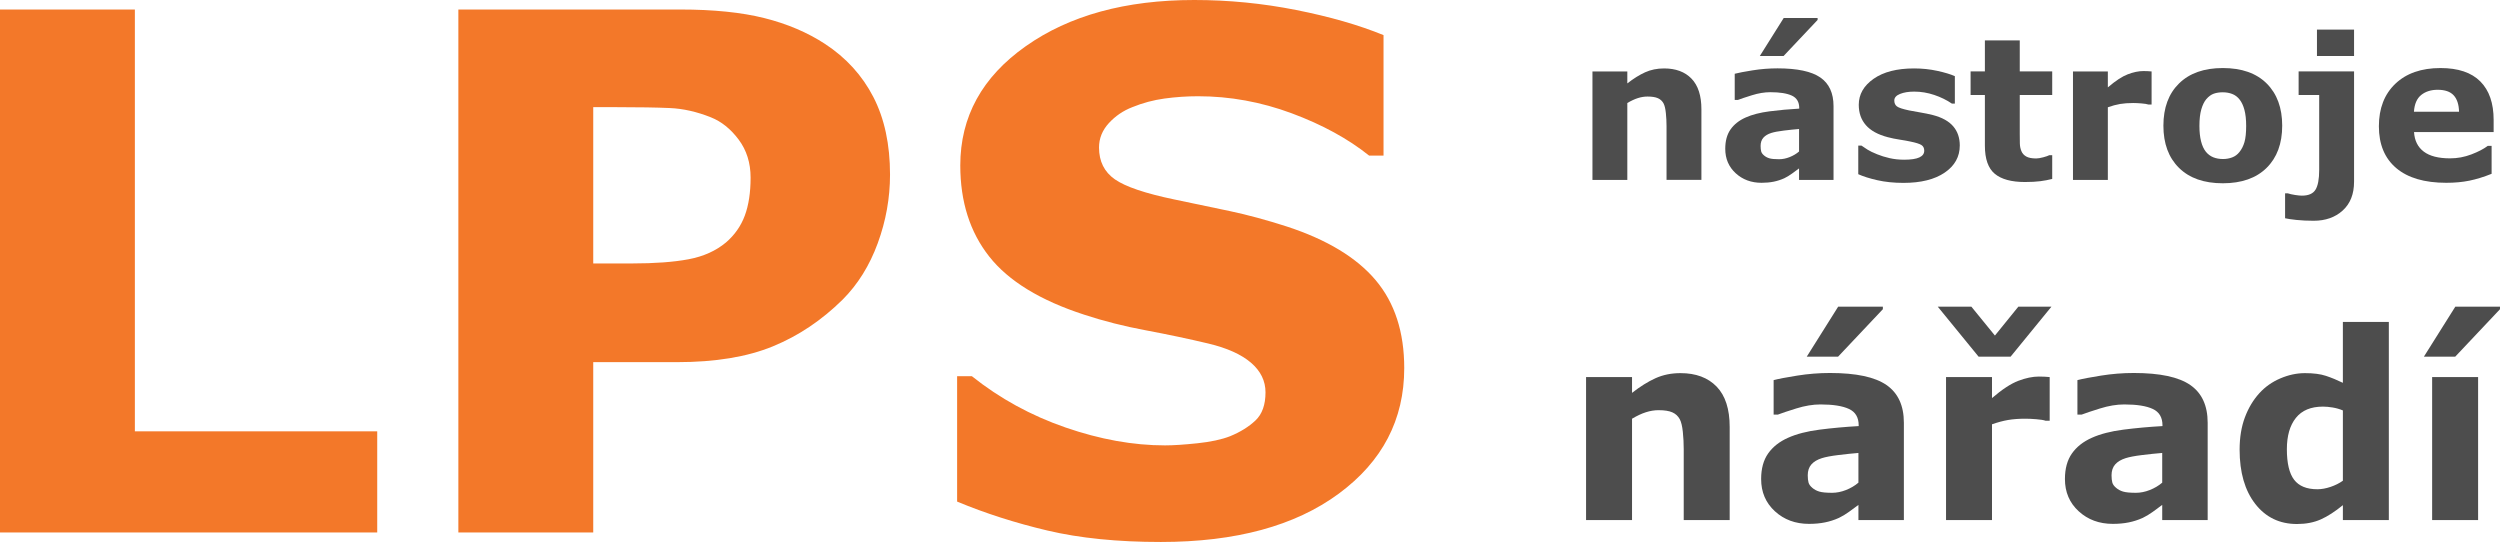
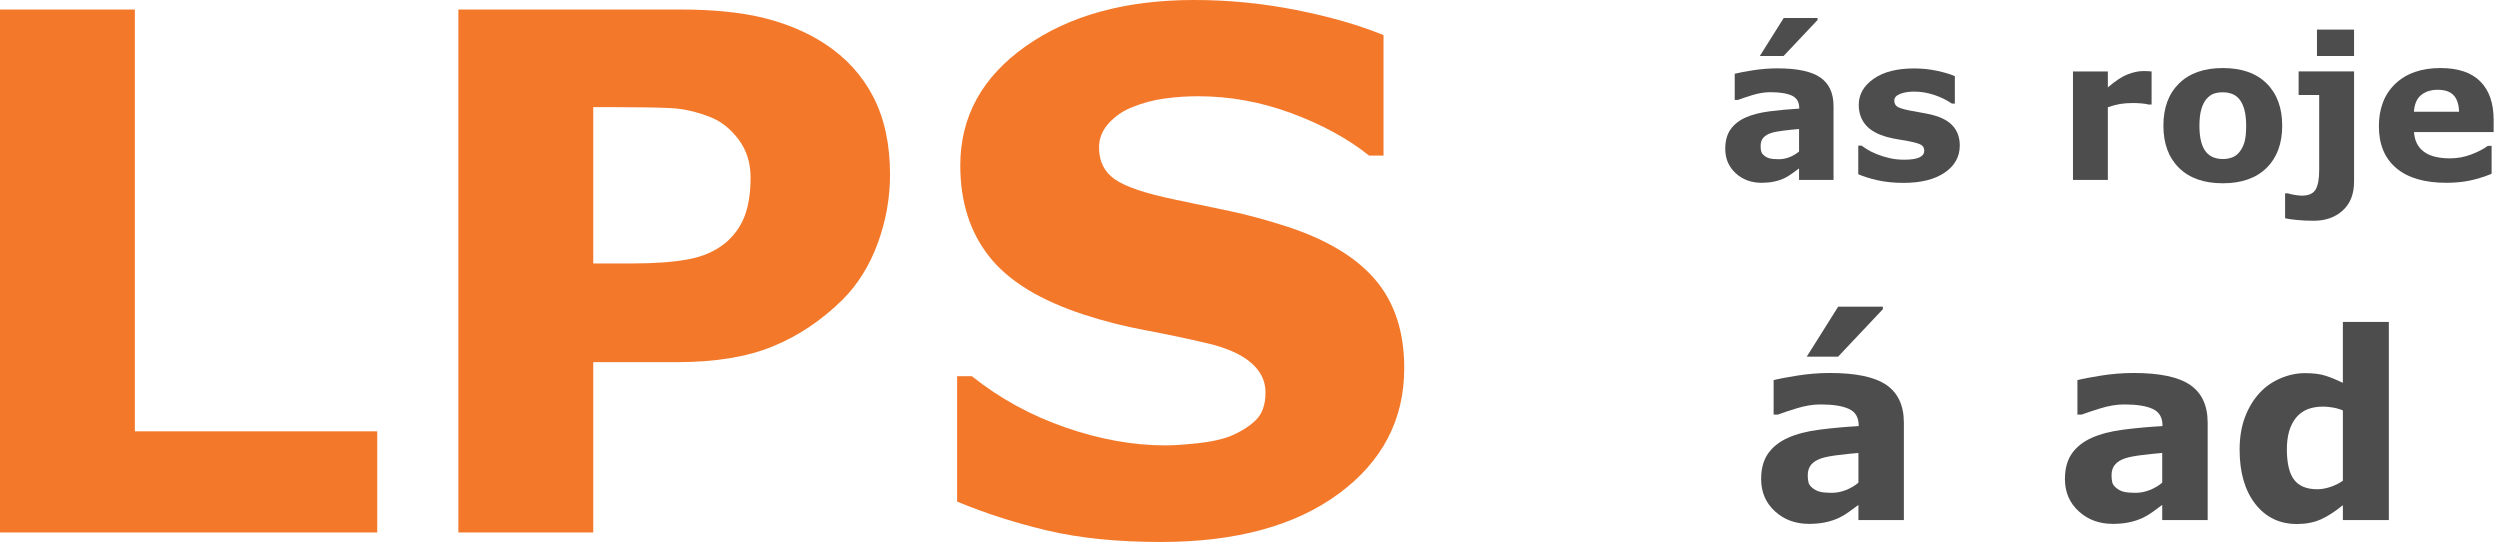
<svg xmlns="http://www.w3.org/2000/svg" id="Layer_2" viewBox="0 0 280.635 60.839">
  <g id="Layer_1-2">
    <path d="M42.345,59.775H0V1.068h15.14v47.353h27.205v11.354Z" style="fill:#f37829;" />
    <path d="M99.909,19.599c0,2.629-.46,5.199-1.38,7.708-.921,2.511-2.235,4.62-3.943,6.328-2.34,2.313-4.948,4.061-7.826,5.244-2.878,1.183-6.46,1.774-10.744,1.774h-9.423v19.122h-15.14V1.068h24.918c3.732,0,6.88.322,9.443.966,2.563.645,4.83,1.611,6.801,2.898,2.366,1.551,4.172,3.536,5.421,5.954,1.248,2.419,1.873,5.323,1.873,8.713ZM84.257,19.936c0-1.653-.448-3.075-1.341-4.268-.894-1.194-1.932-2.027-3.115-2.498-1.577-.629-3.115-.977-4.613-1.042-1.498-.065-3.496-.099-5.993-.099h-2.602v17.545h4.337c2.576,0,4.698-.157,6.368-.472,1.669-.314,3.068-.944,4.199-1.888.972-.839,1.676-1.843,2.109-3.009.433-1.166.651-2.59.651-4.269Z" style="fill:#f37829;" />
    <path d="M157.631,41.323c0,5.783-2.451,10.482-7.353,14.095-4.903,3.615-11.559,5.421-19.97,5.421-4.863,0-9.102-.428-12.715-1.281-3.615-.854-6.998-1.938-10.153-3.253v-14.076h1.656c3.128,2.498,6.63,4.416,10.507,5.756,3.877,1.341,7.603,2.011,11.178,2.011.92,0,2.129-.079,3.627-.237,1.498-.158,2.721-.42,3.667-.789,1.156-.473,2.109-1.065,2.858-1.774.749-.709,1.124-1.76,1.124-3.154,0-1.287-.546-2.398-1.636-3.332-1.091-.932-2.688-1.649-4.79-2.149-2.208-.525-4.541-1.018-6.998-1.479-2.458-.459-4.765-1.045-6.92-1.755-4.942-1.603-8.497-3.778-10.665-6.525-2.169-2.746-3.253-6.157-3.253-10.231,0-5.467,2.45-9.929,7.353-13.386,4.902-3.456,11.203-5.185,18.906-5.185,3.864,0,7.681.375,11.454,1.124,3.771.749,7.038,1.689,9.798,2.819v13.524h-1.617c-2.366-1.893-5.264-3.476-8.694-4.751-3.43-1.274-6.933-1.912-10.507-1.912-1.262,0-2.517.086-3.765.256-1.249.172-2.451.493-3.608.966-1.025.394-1.906.993-2.642,1.794-.736.802-1.104,1.715-1.104,2.74,0,1.551.591,2.74,1.774,3.568,1.183.828,3.416,1.584,6.703,2.267,2.155.448,4.225.881,6.21,1.301,1.984.421,4.12.999,6.407,1.735,4.495,1.473,7.813,3.477,9.955,6.013,2.142,2.537,3.213,5.829,3.213,9.877v.002Z" style="fill:#f37829;" />
-     <path d="M190.989,20.194h-3.914v-6.039c0-.491-.026-.981-.076-1.469-.051-.488-.138-.847-.26-1.079-.145-.267-.356-.462-.634-.585s-.667-.184-1.166-.184c-.354,0-.714.058-1.079.173-.365.116-.761.3-1.187.553v8.631h-3.914v-12.176h3.914v1.344c.693-.542,1.359-.958,1.998-1.247.639-.289,1.348-.434,2.128-.434,1.314,0,2.341.383,3.081,1.149.74.766,1.11,1.912,1.11,3.437v7.926h-.001Z" style="fill:#4d4d4d;" />
    <path d="M201.951,18.904c-.21.159-.47.351-.781.575-.311.224-.604.401-.878.531-.383.173-.781.302-1.193.385s-.864.125-1.355.125c-1.157,0-2.125-.358-2.906-1.073-.781-.715-1.171-1.63-1.171-2.743,0-.889.199-1.616.596-2.179.397-.564.961-1.008,1.691-1.334.723-.325,1.619-.556,2.689-.694,1.069-.137,2.179-.239,3.329-.304v-.065c0-.672-.275-1.136-.824-1.393-.55-.256-1.359-.385-2.429-.385-.644,0-1.33.114-2.06.342-.73.228-1.254.403-1.572.526h-.358v-2.938c.412-.108,1.082-.237,2.011-.385.929-.148,1.86-.222,2.792-.222,2.219,0,3.822.342,4.809,1.025s1.48,1.755,1.48,3.215v8.284h-3.871v-1.293ZM204.033,2.022v.217l-3.817,4.044h-2.667l2.678-4.261h3.806ZM201.951,17.009v-2.529c-.528.043-1.099.103-1.713.178-.615.075-1.081.164-1.399.265-.39.123-.689.301-.895.535s-.309.542-.309.924c0,.252.022.457.065.616.043.159.152.31.325.454.166.144.365.25.596.319s.592.103,1.084.103c.39,0,.786-.079,1.187-.238s.754-.368,1.057-.627h.002Z" style="fill:#4d4d4d;" />
    <path d="M219.993,16.334c0,1.258-.564,2.272-1.691,3.041s-2.671,1.155-4.63,1.155c-1.084,0-2.067-.102-2.949-.304-.882-.202-1.59-.426-2.125-.672v-3.209h.358c.195.138.421.287.678.45.256.163.62.338,1.09.526.405.167.863.309,1.377.428.513.119,1.063.179,1.648.179.766,0,1.334-.085,1.702-.255.369-.17.553-.421.553-.754,0-.296-.108-.511-.325-.645s-.629-.262-1.236-.385c-.289-.065-.682-.136-1.176-.211-.495-.076-.945-.168-1.35-.276-1.106-.289-1.927-.739-2.461-1.35-.535-.611-.802-1.372-.802-2.282,0-1.171.554-2.145,1.664-2.922,1.109-.777,2.625-1.166,4.548-1.166.911,0,1.784.092,2.618.276.834.184,1.487.381,1.957.591v3.079h-.336c-.579-.397-1.238-.721-1.979-.97-.741-.249-1.491-.374-2.25-.374-.629,0-1.159.087-1.588.26-.43.173-.645.419-.645.737,0,.289.098.51.293.661.195.151.654.304,1.377.455.397.08.826.157,1.285.233s.92.172,1.382.287c1.026.268,1.785.689,2.277,1.263.491.575.737,1.292.737,2.152v.002Z" style="fill:#4d4d4d;" />
-     <path d="M230.369,20.086c-.419.108-.864.193-1.334.254-.47.061-1.045.092-1.724.092-1.518,0-2.648-.307-3.388-.922-.741-.614-1.111-1.666-1.111-3.155v-5.692h-1.605v-2.646h1.605v-3.48h3.914v3.48h3.643v2.646h-3.643v4.322c0,.427.003.8.011,1.119.007.318.065.604.173.858.101.253.279.454.535.602.256.148.629.223,1.119.223.202,0,.466-.043.794-.13s.557-.166.687-.239h.324v2.668Z" style="fill:#4d4d4d;" />
    <path d="M241.526,11.737h-.346c-.166-.058-.433-.101-.801-.13-.368-.029-.674-.043-.92-.043-.555,0-1.046.036-1.471.108-.426.072-.884.195-1.374.369v8.154h-3.914v-12.176h3.914v1.789c.858-.737,1.605-1.227,2.239-1.469.634-.242,1.219-.363,1.753-.363.137,0,.292.004.465.011s.325.018.454.033v3.719-.002Z" style="fill:#4d4d4d;" />
    <path d="M256.186,14.111c0,2.002-.584,3.58-1.751,4.733-1.168,1.153-2.807,1.729-4.917,1.729s-3.75-.576-4.917-1.729c-1.168-1.153-1.751-2.73-1.751-4.733,0-2.017.587-3.6,1.762-4.749,1.174-1.149,2.81-1.724,4.906-1.724,2.125,0,3.768.579,4.928,1.735,1.16,1.157,1.74,2.736,1.74,4.738ZM251.382,17.071c.253-.31.443-.685.569-1.122.126-.437.19-1.042.19-1.816,0-.716-.065-1.315-.195-1.8-.13-.484-.311-.871-.542-1.16-.232-.296-.51-.506-.835-.629s-.676-.184-1.052-.184-.71.051-1.003.152c-.293.102-.573.304-.84.607-.239.282-.428.669-.569,1.16-.141.492-.211,1.11-.211,1.854,0,.665.061,1.241.184,1.729.123.488.304.88.542,1.176.231.282.508.488.829.618.321.13.689.195,1.101.195.354,0,.692-.06,1.014-.179.321-.119.594-.32.819-.602h0Z" style="fill:#4d4d4d;" />
    <path d="M264.252,20.411c0,1.373-.423,2.445-1.269,3.215-.846.77-1.934,1.155-3.264,1.155-.709,0-1.354-.031-1.935-.092-.582-.062-1.006-.125-1.274-.19v-2.797h.303c.216.072.487.134.811.184.324.05.581.076.768.076.75,0,1.262-.224,1.535-.672.274-.448.411-1.185.411-2.212v-8.414h-2.309v-2.646h6.224v12.393ZM264.252,6.283h-4.164v-2.96h4.164v2.96Z" style="fill:#4d4d4d;" />
    <path d="M279.919,14.827h-8.934c.058.954.421,1.685,1.09,2.19.668.506,1.653.759,2.955.759.824,0,1.622-.148,2.396-.445.773-.296,1.383-.614,1.833-.954h.434v3.134c-.883.354-1.714.611-2.494.77s-1.645.239-2.591.239c-2.444,0-4.315-.549-5.616-1.648-1.301-1.099-1.952-2.663-1.952-4.695,0-2.009.616-3.601,1.849-4.776,1.232-1.174,2.922-1.762,5.069-1.762,1.98,0,3.47.501,4.467,1.502.998,1.001,1.496,2.442,1.496,4.321v1.366h-.002ZM276.038,12.539c-.022-.817-.224-1.431-.607-1.843s-.98-.618-1.789-.618c-.752,0-1.37.195-1.854.585s-.756,1.016-.813,1.876h5.063Z" style="fill:#4d4d4d;" />
-     <path d="M194.165,58.378h-5.16v-7.961c0-.648-.034-1.294-.1-1.936-.067-.644-.181-1.117-.343-1.422-.191-.352-.469-.61-.836-.772-.367-.162-.879-.243-1.537-.243-.467,0-.941.076-1.422.229-.481.152-1.002.395-1.565.729v11.377h-5.16v-16.05h5.16v1.772c.913-.715,1.791-1.263,2.633-1.644.842-.381,1.777-.572,2.805-.572,1.731,0,3.085.505,4.061,1.515.976,1.01,1.463,2.52,1.463,4.531v10.448h0Z" style="fill:#4d4d4d;" />
    <path d="M208.615,56.677c-.276.209-.62.462-1.029.758-.409.296-.795.529-1.158.7-.505.229-1.029.398-1.572.507-.543.11-1.138.165-1.787.165-1.524,0-2.801-.472-3.83-1.415-1.029-.943-1.544-2.149-1.544-3.616,0-1.172.262-2.13.786-2.873s1.267-1.329,2.23-1.758c.953-.429,2.135-.734,3.545-.915s2.873-.314,4.388-.4v-.086c0-.886-.362-1.498-1.086-1.836-.724-.339-1.791-.508-3.202-.508-.848,0-1.753.15-2.716.45-.963.3-1.653.531-2.072.693h-.472v-3.873c.543-.143,1.427-.312,2.652-.507,1.224-.196,2.451-.293,3.68-.293,2.925,0,5.038.45,6.338,1.351,1.301.9,1.951,2.313,1.951,4.237v10.919h-5.102v-1.7ZM211.359,34.424v.286l-5.031,5.331h-3.516l3.53-5.617h5.017ZM208.615,54.179v-3.334c-.695.057-1.448.136-2.258.235-.81.099-1.424.216-1.844.349-.515.162-.907.397-1.179.705-.271.309-.407.715-.407,1.218,0,.332.029.603.086.812s.2.408.429.598c.219.19.481.33.786.42.305.09.781.136,1.429.136.515,0,1.036-.104,1.565-.313s.994-.484,1.394-.827h0Z" style="fill:#4d4d4d;" />
-     <path d="M230.283,34.424l-4.588,5.617h-3.587l-4.588-5.617h3.773l2.644,3.244,2.63-3.244h3.716ZM230.083,47.23h-.456c-.219-.076-.57-.134-1.055-.172-.485-.038-.889-.057-1.212-.057-.732,0-1.378.048-1.939.143-.561.095-1.165.257-1.811.486v10.748h-5.16v-16.05h5.16v2.358c1.132-.972,2.115-1.618,2.952-1.937.837-.319,1.607-.479,2.31-.479.181,0,.385.005.614.014.229.009.428.024.599.043v4.902h-.002Z" style="fill:#4d4d4d;" />
    <path d="M242.717,56.677c-.276.209-.62.462-1.029.758-.409.296-.795.529-1.158.7-.505.229-1.029.398-1.572.507-.543.11-1.138.165-1.787.165-1.524,0-2.801-.472-3.83-1.415-1.029-.943-1.544-2.149-1.544-3.616,0-1.172.262-2.13.786-2.873.524-.743,1.267-1.329,2.23-1.758.953-.429,2.135-.734,3.545-.915s2.873-.314,4.388-.4v-.086c0-.886-.362-1.498-1.086-1.836-.724-.339-1.791-.508-3.202-.508-.848,0-1.753.15-2.716.45-.963.3-1.653.531-2.072.693h-.472v-3.873c.543-.143,1.427-.312,2.652-.507,1.224-.196,2.451-.293,3.68-.293,2.925,0,5.038.45,6.338,1.351,1.301.9,1.951,2.313,1.951,4.237v10.919h-5.102v-1.7ZM242.717,54.179v-3.334c-.695.057-1.448.136-2.258.235-.81.099-1.424.216-1.844.349-.515.162-.907.397-1.179.705-.271.309-.407.715-.407,1.218,0,.332.029.603.086.812.057.209.2.408.429.598.219.19.481.33.786.42.305.09.781.136,1.429.136.515,0,1.036-.104,1.565-.313.529-.209.994-.484,1.394-.827h-.001Z" style="fill:#4d4d4d;" />
    <path d="M268.158,58.378h-5.16v-1.672c-.885.724-1.713,1.258-2.484,1.601-.771.343-1.661.515-2.669.515-1.951,0-3.512-.753-4.683-2.258-1.171-1.506-1.756-3.535-1.756-6.089,0-1.363.198-2.57.592-3.623.395-1.053.935-1.956,1.62-2.709.647-.715,1.432-1.27,2.355-1.665.923-.396,1.846-.593,2.769-.593.962,0,1.749.103,2.363.308.614.205,1.244.464,1.892.779v-6.832h5.16v22.239h0ZM262.998,53.96v-7.887c-.361-.153-.741-.262-1.141-.329-.399-.067-.765-.1-1.098-.1-1.35,0-2.363.422-3.037,1.267-.675.844-1.012,2.016-1.012,3.514,0,1.575.271,2.718.813,3.428.542.711,1.412,1.067,2.61,1.067.466,0,.96-.088,1.483-.265.523-.177.984-.408,1.383-.694h-.001Z" style="fill:#4d4d4d;" />
-     <path d="M280.635,34.424v.286l-5.03,5.331h-3.516l3.53-5.617h5.016ZM278.177,58.378h-5.16v-16.05h5.16v16.05Z" style="fill:#4d4d4d;" />
  </g>
</svg>